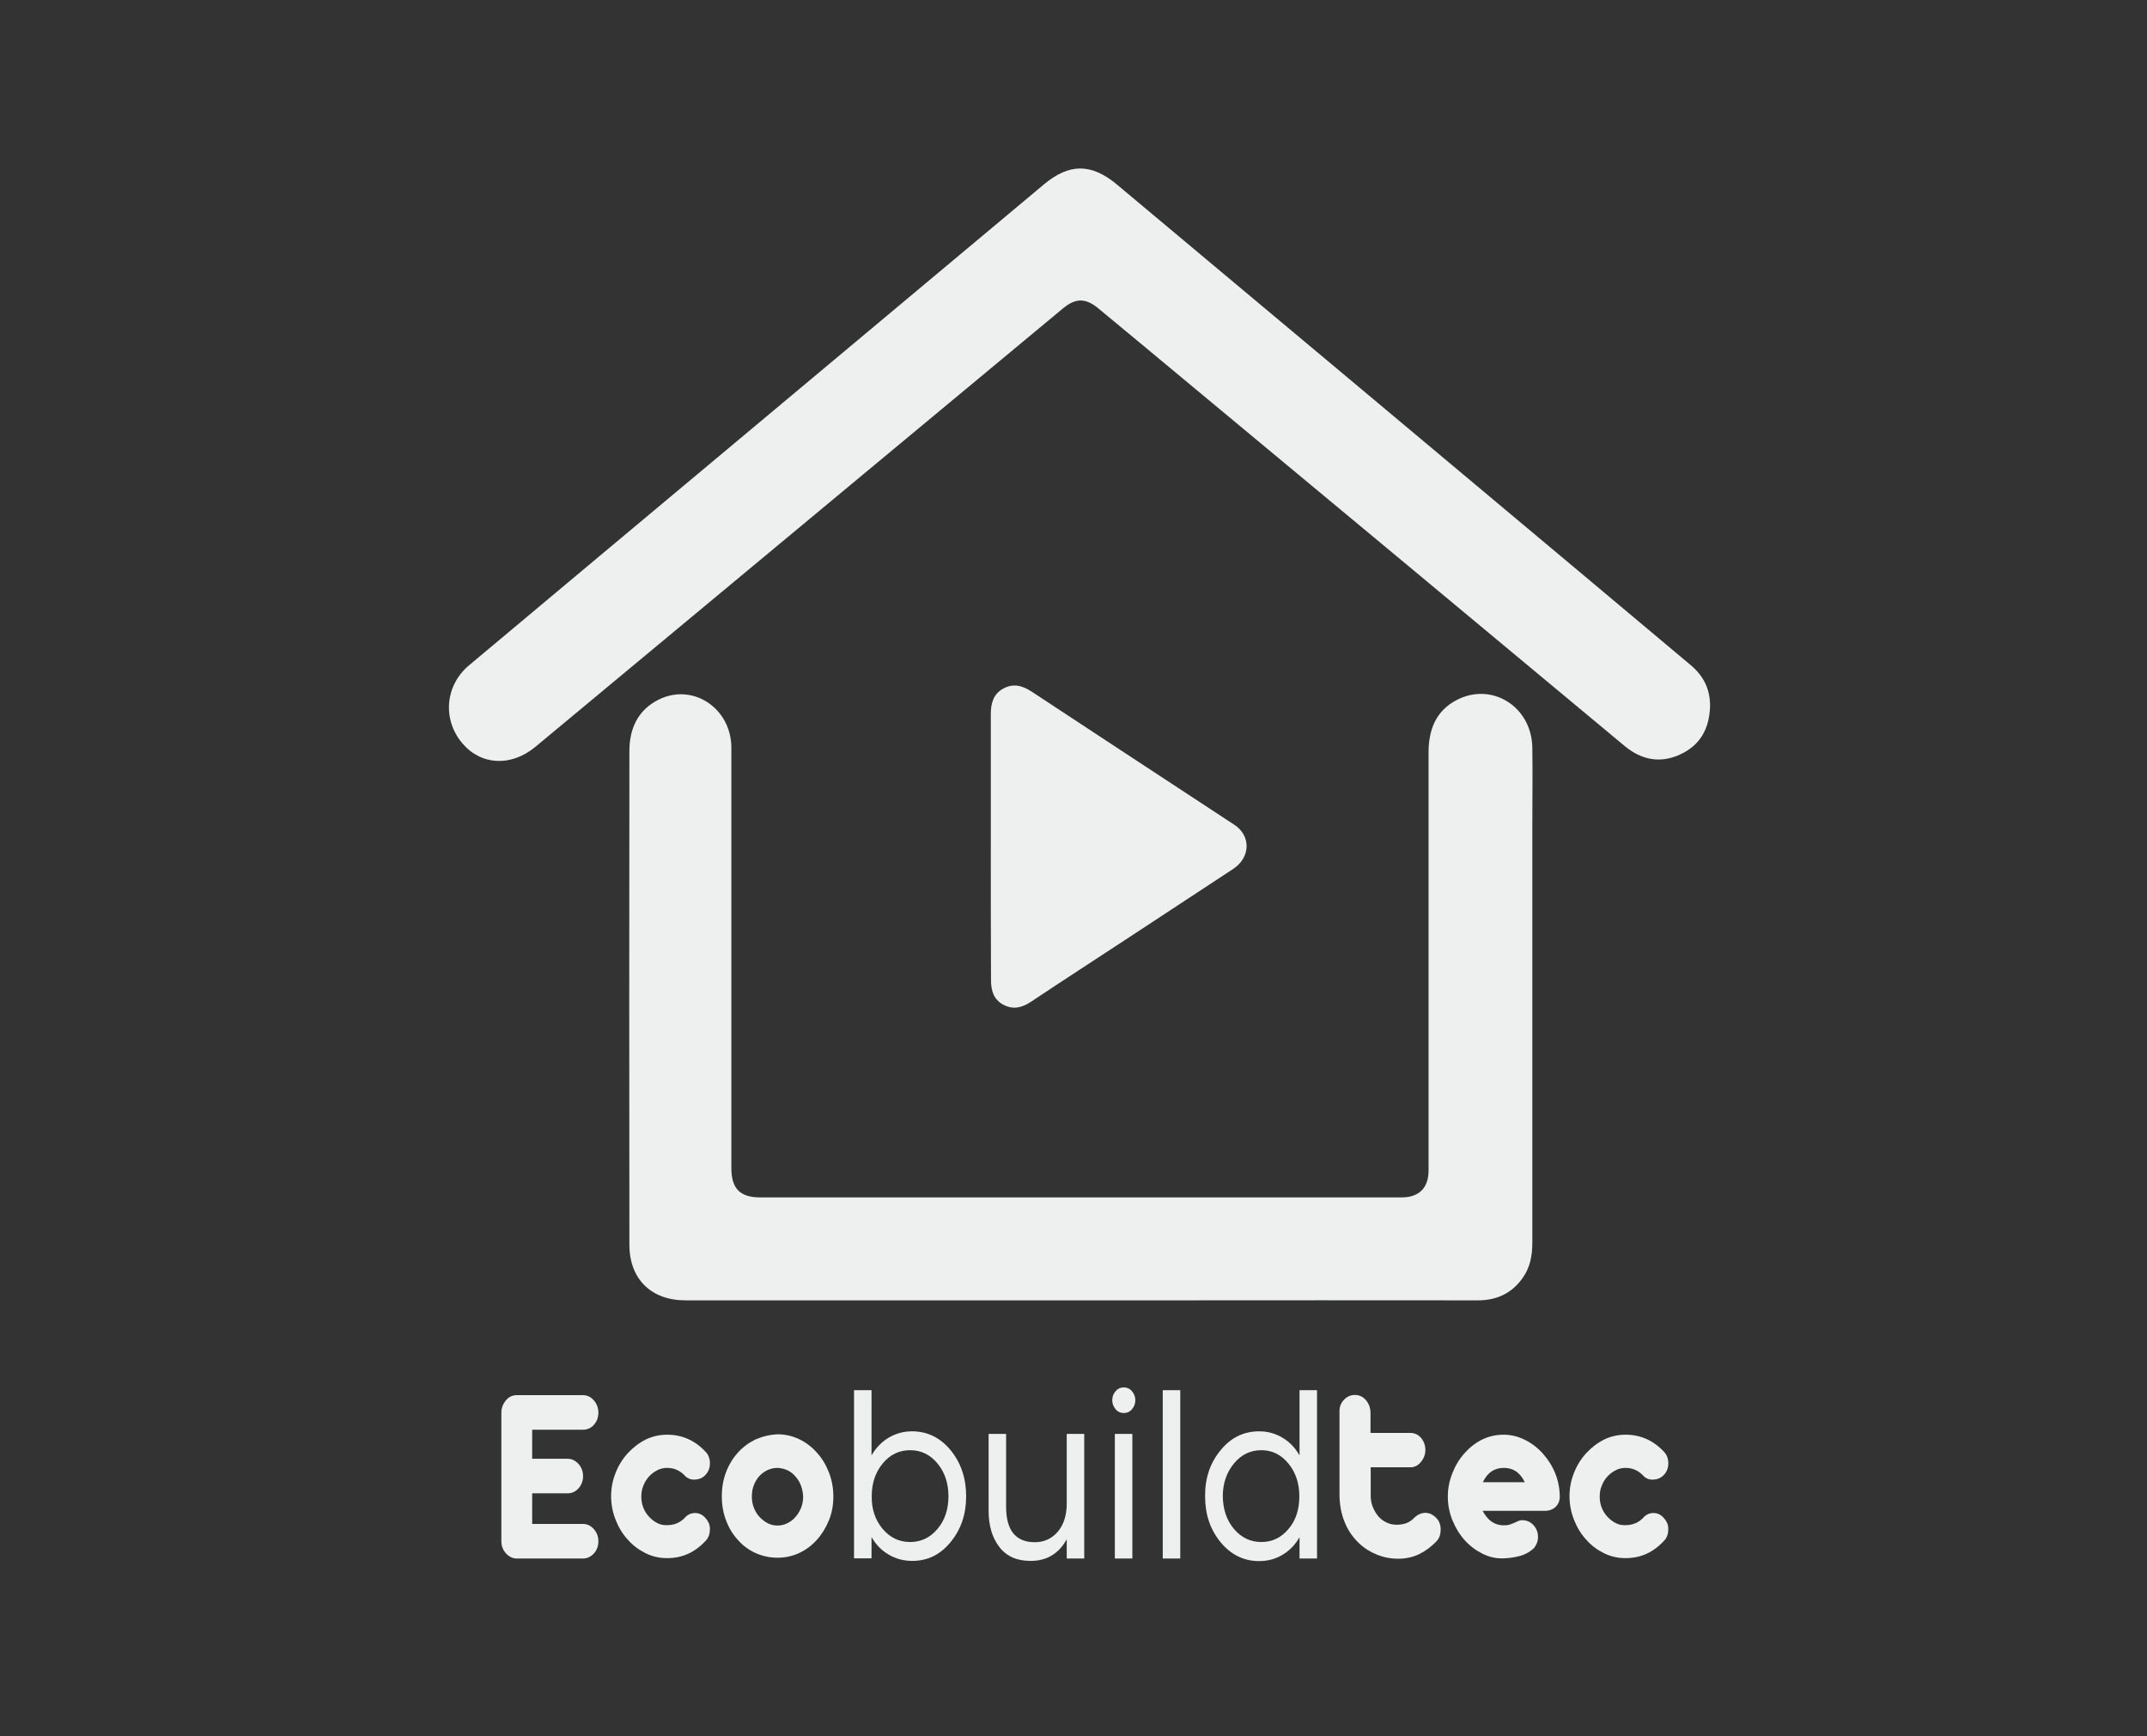
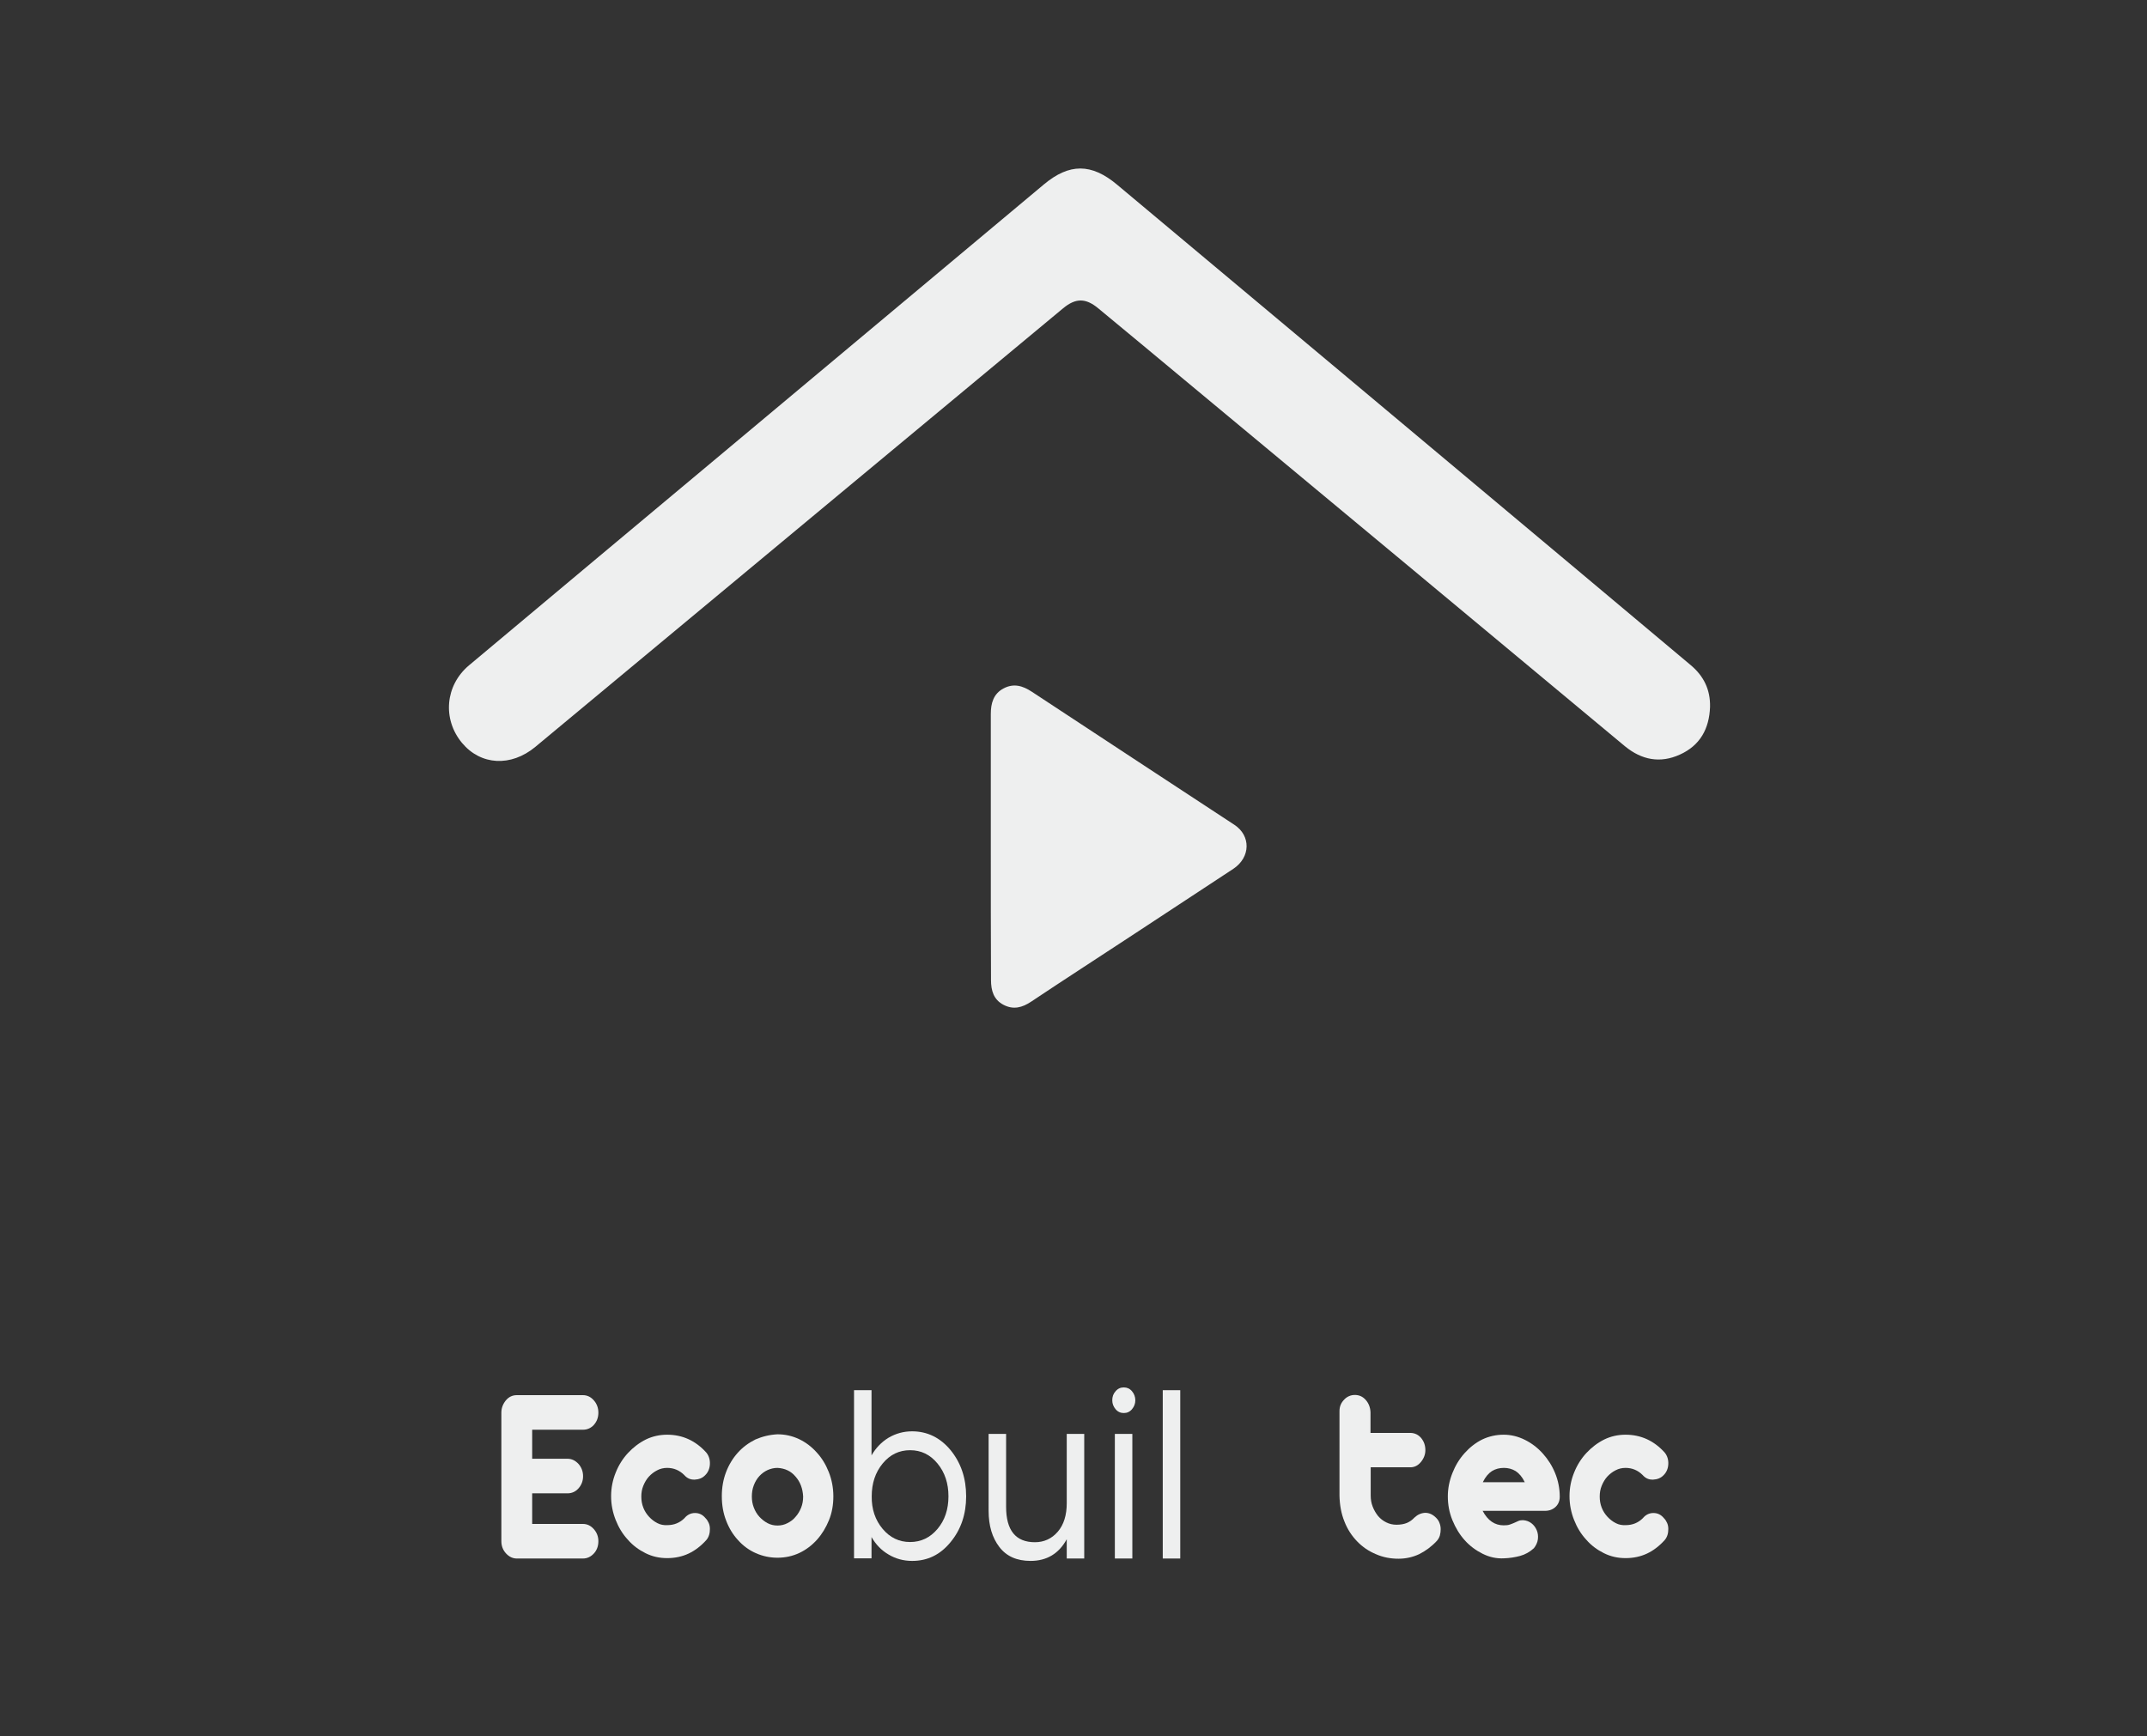
<svg xmlns="http://www.w3.org/2000/svg" id="Capa_1" x="0px" y="0px" viewBox="0 0 1080 873.5" style="enable-background:new 0 0 1080 873.5;" xml:space="preserve">
  <rect x="0" y="0" width="1080" height="873.5" fill="#333333" stroke="none" />
  <style type="text/css">	.st0{fill:#EEEFEF;}</style>
  <g>
-     <path class="st0" d="M543.7,654.3c-66.3,0-132.6,0-198.9,0c-17.2,0-28.2-10.7-28.2-28c-0.1-82.8-0.1-165.5,0-248.3  c0-11.2,4.1-20.6,14.6-25.9c17.2-8.7,36.7,4.2,36.7,24.2c0,58.6,0,117.2,0,175.7c0,11.9,0,23.9,0,35.8c0,10.3,4.4,14.7,14.5,14.7  c107.6,0,215.1,0,322.7,0c8.7,0,13.5-4.8,13.5-13.5c0-70.1,0-140.2,0-210.3c0-11.4,3.6-21,14.2-26.5c17.7-9.2,37.7,3.4,38,24  c0.2,13.5,0,27.1,0,40.7c0,69.5,0,139,0,208.5c0,6.3-1.1,12.2-4.7,17.4c-5.5,7.9-13.1,11.5-22.7,11.5c-52.5-0.1-104.9,0-157.4,0  C572,654.3,557.8,654.3,543.7,654.3z" />
    <path class="st0" d="M860.2,355.7c-0.4,11-5,19.4-15.2,24c-9.9,4.5-19.2,2.7-27.6-4.2C743.7,314.1,669.9,252.7,596,191.3  c-14.5-12.1-29.1-24.2-43.6-36.2c-6.3-5.2-11.3-5.2-17.6,0c-35.7,29.7-71.4,59.3-107.1,89c-52.8,43.9-105.6,87.8-158.4,131.7  c-12.3,10.2-27.5,9.3-36.9-2c-9.9-11.9-8.5-28.9,3.5-39c43.7-36.7,87.5-73.2,131.2-109.8c52.7-44.1,105.3-88.1,158-132.2  c12.8-10.7,23.9-10.7,36.8,0.1c77.3,64.7,154.7,129.5,232,194.3c18.9,15.8,37.7,31.6,56.5,47.4C857,340.1,860.4,347,860.2,355.7z" />
    <path class="st0" d="M498.4,425.7c0-22.1,0-44.3,0-66.4c0-5.4,1.3-10.2,6.4-12.9c5.1-2.7,9.6-1.4,14.3,1.7  c33.9,22.4,67.9,44.6,101.8,66.9c8.4,5.5,8.2,16.3-0.4,22.1c-17,11.2-34.1,22.4-51.1,33.6c-16.9,11.1-33.9,22.1-50.7,33.3  c-4.5,3-8.9,4.2-13.9,1.6c-5-2.6-6.3-7.2-6.3-12.5C498.4,470.6,498.4,448.1,498.4,425.7z" />
    <g>
      <path class="st0" d="M293.2,766.8c2.2,0,4,0.9,5.5,2.6c1.5,1.7,2.3,3.7,2.3,6.1c0,2.5-0.8,4.6-2.3,6.2s-3.3,2.5-5.5,2.5H260   c-2,0-3.8-0.8-5.4-2.5c-1.6-1.7-2.4-3.8-2.4-6.2v-64.7c0-2.2,0.7-4.2,2.2-6.1c1.5-1.8,3.3-2.7,5.6-2.7h33.2c2.2,0,4,0.9,5.5,2.6   c1.5,1.7,2.3,3.8,2.3,6.2c0,2.5-0.8,4.5-2.3,6.2c-1.5,1.6-3.3,2.4-5.5,2.4h-25.5V734h17.8c2.1,0,3.9,0.9,5.5,2.6   c1.5,1.7,2.3,3.8,2.3,6.2c0,2.4-0.8,4.4-2.3,6.1c-1.5,1.7-3.4,2.5-5.5,2.5h-17.8v15.4H293.2z" />
      <path class="st0" d="M335.6,721.9c7.7,0,14.3,3,19.7,9c1.3,1.6,1.9,3.6,1.8,5.8c-0.1,2.2-0.9,4.1-2.3,5.5   c-1.4,1.5-3.2,2.2-5.3,2.3c-2.2,0.1-3.9-0.7-5.3-2.3c-2.4-2.4-5.3-3.6-8.6-3.6c-1.8,0-3.5,0.4-5,1.2c-1.6,0.8-3,1.9-4.2,3.2   c-1.2,1.3-2.1,2.9-2.8,4.6c-0.7,1.7-1,3.5-1,5.4c0,2,0.3,3.8,1,5.6c0.7,1.8,1.7,3.3,2.9,4.6c1.2,1.3,2.6,2.4,4.2,3.2   c1.5,0.8,3.2,1.1,5,1c3.4,0,6.3-1.2,8.6-3.5c1.4-1.7,3.2-2.6,5.3-2.6c2.2,0,3.9,0.9,5.3,2.6c0.7,0.7,1.2,1.5,1.6,2.4   c0.4,0.9,0.6,1.9,0.6,3c0,1-0.1,2-0.4,3c-0.3,1-0.8,1.9-1.4,2.6c-2.7,3-5.7,5.3-8.9,6.8c-3.2,1.5-6.8,2.3-10.8,2.3   c-3.9,0-7.5-0.8-10.9-2.5c-3.4-1.7-6.4-3.9-8.9-6.8c-2.6-2.8-4.6-6.1-6.1-9.9c-1.5-3.8-2.3-7.8-2.3-12c0-4.1,0.8-8.1,2.3-11.8   c1.5-3.8,3.6-7.1,6.2-9.9c2.6-2.8,5.6-5.1,9-6.8C328.2,722.7,331.8,721.9,335.6,721.9z" />
      <path class="st0" d="M391.1,721.7c3.8,0,7.4,0.8,10.8,2.4c3.4,1.6,6.4,3.9,8.9,6.7c2.6,2.8,4.6,6.1,6.1,9.9   c1.5,3.8,2.3,7.9,2.3,12.2c0,4.3-0.7,8.3-2.2,12c-1.5,3.7-3.5,7-6,9.8c-2.5,2.8-5.5,5.1-8.9,6.7c-3.4,1.6-7.1,2.4-11,2.4   c-3.9,0-7.5-0.8-10.9-2.3c-3.4-1.5-6.4-3.7-8.9-6.5c-2.6-2.8-4.6-6.1-6-9.8c-1.5-3.8-2.2-7.9-2.2-12.4c0-4.3,0.7-8.3,2.1-12   c1.4-3.7,3.4-7,5.9-9.8c2.5-2.8,5.5-5,8.9-6.7C383.5,722.8,387.1,721.9,391.1,721.7z M391.1,738.6c-1.8,0-3.4,0.4-5,1.1   c-1.5,0.7-2.9,1.7-4.1,3c-1.2,1.3-2.1,2.8-2.8,4.6c-0.7,1.8-1,3.7-1,5.7c0,2,0.3,3.8,1,5.6c0.7,1.8,1.6,3.3,2.8,4.6   c1.2,1.3,2.6,2.4,4.1,3.2c1.5,0.8,3.2,1.2,5,1.2s3.5-0.4,5-1.2c1.6-0.8,3-1.8,4.1-3.2c1.2-1.3,2.1-2.9,2.8-4.6   c0.7-1.8,1-3.6,1-5.6c-0.2-3.9-1.4-7.3-3.8-10C397.9,740.2,394.8,738.8,391.1,738.6z" />
      <path class="st0" d="M429.6,699.5h8.8v32.8c2.2-3.8,5-6.7,8.6-8.9c3.6-2.1,7.5-3.2,11.8-3.2c7.7,0,14.2,3.2,19.4,9.5   c5.2,6.4,7.8,14.1,7.8,23.2c0,9-2.6,16.7-7.8,23c-5.2,6.4-11.6,9.5-19.4,9.5c-4.3,0-8.3-1.1-11.8-3.2c-3.6-2.1-6.4-5-8.6-8.8v10.7   h-8.8V699.5z M444,769.3c3.7,4.4,8.3,6.6,13.8,6.6c5.5,0,10.1-2.2,13.8-6.6c3.7-4.4,5.5-9.9,5.5-16.4c0-6.5-1.8-12-5.5-16.5   c-3.7-4.5-8.3-6.7-13.8-6.7c-5.5,0-10.1,2.2-13.8,6.7c-3.7,4.5-5.5,10-5.5,16.5C438.4,759.4,440.3,764.9,444,769.3z" />
      <path class="st0" d="M497.3,721.5h8.8v36.7c0,11.8,4.8,17.8,14.5,17.8c4.6,0,8.5-1.8,11.5-5.3c3-3.5,4.5-8.3,4.5-14.3v-34.9h8.8   v62.7h-8.8v-9.7c-4,7.3-10.1,10.9-18.2,10.9c-6.9,0-12.1-2.3-15.7-7c-3.6-4.7-5.4-10.7-5.4-18.2V721.5z" />
      <path class="st0" d="M561.2,700c1.1-1.3,2.5-1.9,4.1-1.9c1.6,0,3,0.6,4.1,1.9c1.1,1.3,1.7,2.8,1.7,4.6c0,1.7-0.6,3.2-1.7,4.5   c-1.1,1.3-2.5,1.9-4.1,1.9c-1.6,0-3-0.6-4.1-1.9s-1.7-2.8-1.7-4.5C559.5,702.8,560,701.3,561.2,700z M560.8,721.5h8.8v62.7h-8.8   V721.5z" />
      <path class="st0" d="M584.9,699.5h8.8v84.7h-8.8V699.5z" />
-       <path class="st0" d="M614,729.7c5.2-6.4,11.7-9.5,19.4-9.5c4.3,0,8.2,1.1,11.7,3.2c3.6,2.1,6.4,5.1,8.6,8.9v-32.8h8.8v84.7h-8.8   v-10.7c-2.2,3.8-5,6.7-8.5,8.8c-3.5,2.1-7.4,3.2-11.8,3.2c-7.7,0-14.2-3.2-19.4-9.5s-7.8-14-7.8-23   C606.1,743.8,608.7,736.1,614,729.7z M620.7,769.3c3.7,4.4,8.3,6.6,13.8,6.6c5.4,0,10-2.2,13.6-6.5c3.7-4.3,5.5-9.8,5.5-16.5   c0-6.5-1.8-12-5.5-16.5c-3.7-4.5-8.2-6.7-13.6-6.7c-5.5,0-10.1,2.2-13.8,6.7c-3.7,4.5-5.6,10-5.6,16.5   C615.2,759.4,617,764.9,620.7,769.3z" />
      <path class="st0" d="M681.5,701.9c2.2,0,4,0.8,5.5,2.5c1.5,1.7,2.3,3.8,2.4,6.2V721h20c2.2,0,4.1,0.9,5.5,2.6   c1.4,1.7,2.1,3.7,2.1,6.1c0,2.2-0.8,4.2-2.3,6c-1.5,1.8-3.3,2.6-5.2,2.6h-20v14.2c0,2,0.3,3.8,1,5.6c0.7,1.8,1.6,3.3,2.7,4.7   c1.2,1.4,2.5,2.4,4.1,3.2c1.6,0.8,3.3,1.2,5.2,1.2c2,0,3.7-0.3,5.2-0.9c1.4-0.6,2.7-1.5,3.8-2.7c1.6-1.5,3.4-2.3,5.4-2.4   c2,0,3.8,0.8,5.5,2.5c0.8,0.8,1.4,1.7,1.7,2.6c0.4,1,0.6,2,0.6,3.1c0,1.1-0.1,2.1-0.4,3.2c-0.3,1-0.8,1.9-1.5,2.7   c-2.7,2.9-5.7,5.1-8.9,6.7c-3.2,1.5-6.7,2.3-10.4,2.3c-4,0-7.8-0.7-11.4-2.3c-3.6-1.5-6.7-3.6-9.4-6.4c-2.7-2.8-4.9-6.1-6.4-10   c-1.6-3.9-2.4-8.3-2.5-13.1V710c0-2.3,0.8-4.2,2.4-5.8C677.6,702.7,679.5,701.9,681.5,701.9z" />
      <path class="st0" d="M756.4,721.9c3.7,0,7.3,0.9,10.7,2.6c3.4,1.7,6.4,4,9,6.9c2.6,2.9,4.7,6.2,6.2,9.9c1.5,3.7,2.3,7.7,2.3,11.8   c0,2.2-0.8,4-2.3,5.3c-1.5,1.3-3.4,1.9-5.6,1.8h-30.9c2.6,4.9,6.1,7.3,10.6,7.3c1.2,0,2.3-0.1,3.1-0.4c0.9-0.3,1.6-0.6,2.3-0.9   c0.7-0.3,1.3-0.6,2-0.9c0.7-0.3,1.4-0.4,2.3-0.4c1.6,0.1,3,0.6,4.2,1.5c1.2,0.9,2.1,2.1,2.7,3.5c0.6,1.4,0.8,2.9,0.6,4.6   c-0.2,1.6-0.9,3.1-2,4.5c-2.1,1.9-4.4,3.2-7,3.9c-2.6,0.7-5.3,1.1-8.1,1.2c-3.7,0.2-7.3-0.6-10.7-2.3c-3.4-1.7-6.4-3.9-9-6.8   c-2.6-2.9-4.6-6.2-6.2-10.1s-2.3-7.9-2.3-12c0-4,0.8-7.9,2.3-11.7c1.5-3.8,3.5-7.1,6.1-10c2.6-2.9,5.5-5.2,8.9-6.9   C749,722.7,752.6,721.9,756.4,721.9z M767,745.8c-1.3-2.7-2.9-4.5-4.6-5.6c-1.8-1.1-3.8-1.6-5.9-1.6c-2.2,0-4.2,0.5-6,1.6   c-1.7,1.1-3.3,2.9-4.6,5.6H767z" />
      <path class="st0" d="M817.7,721.9c7.7,0,14.3,3,19.7,9c1.3,1.6,1.9,3.6,1.8,5.8c-0.1,2.2-0.9,4.1-2.3,5.5   c-1.4,1.5-3.2,2.2-5.3,2.3c-2.2,0.1-3.9-0.7-5.3-2.3c-2.4-2.4-5.3-3.6-8.6-3.6c-1.8,0-3.5,0.4-5,1.2c-1.6,0.8-3,1.9-4.2,3.2   c-1.2,1.3-2.1,2.9-2.8,4.6c-0.7,1.7-1,3.5-1,5.4c0,2,0.3,3.8,1,5.6c0.7,1.8,1.7,3.3,2.9,4.6c1.2,1.3,2.6,2.4,4.2,3.2   c1.5,0.8,3.2,1.1,5,1c3.4,0,6.3-1.2,8.6-3.5c1.4-1.7,3.2-2.6,5.3-2.6c2.2,0,3.9,0.9,5.3,2.6c0.7,0.7,1.2,1.5,1.6,2.4   c0.4,0.9,0.6,1.9,0.6,3c0,1-0.1,2-0.4,3c-0.3,1-0.8,1.9-1.4,2.6c-2.7,3-5.7,5.3-8.9,6.8c-3.2,1.5-6.8,2.3-10.8,2.3   c-3.9,0-7.5-0.8-10.9-2.5c-3.4-1.7-6.4-3.9-8.9-6.8c-2.6-2.8-4.6-6.1-6.1-9.9c-1.5-3.8-2.3-7.8-2.3-12c0-4.1,0.8-8.1,2.3-11.8   c1.5-3.8,3.6-7.1,6.2-9.9c2.6-2.8,5.6-5.1,9-6.8C810.3,722.7,813.9,721.9,817.7,721.9z" />
    </g>
  </g>
</svg>